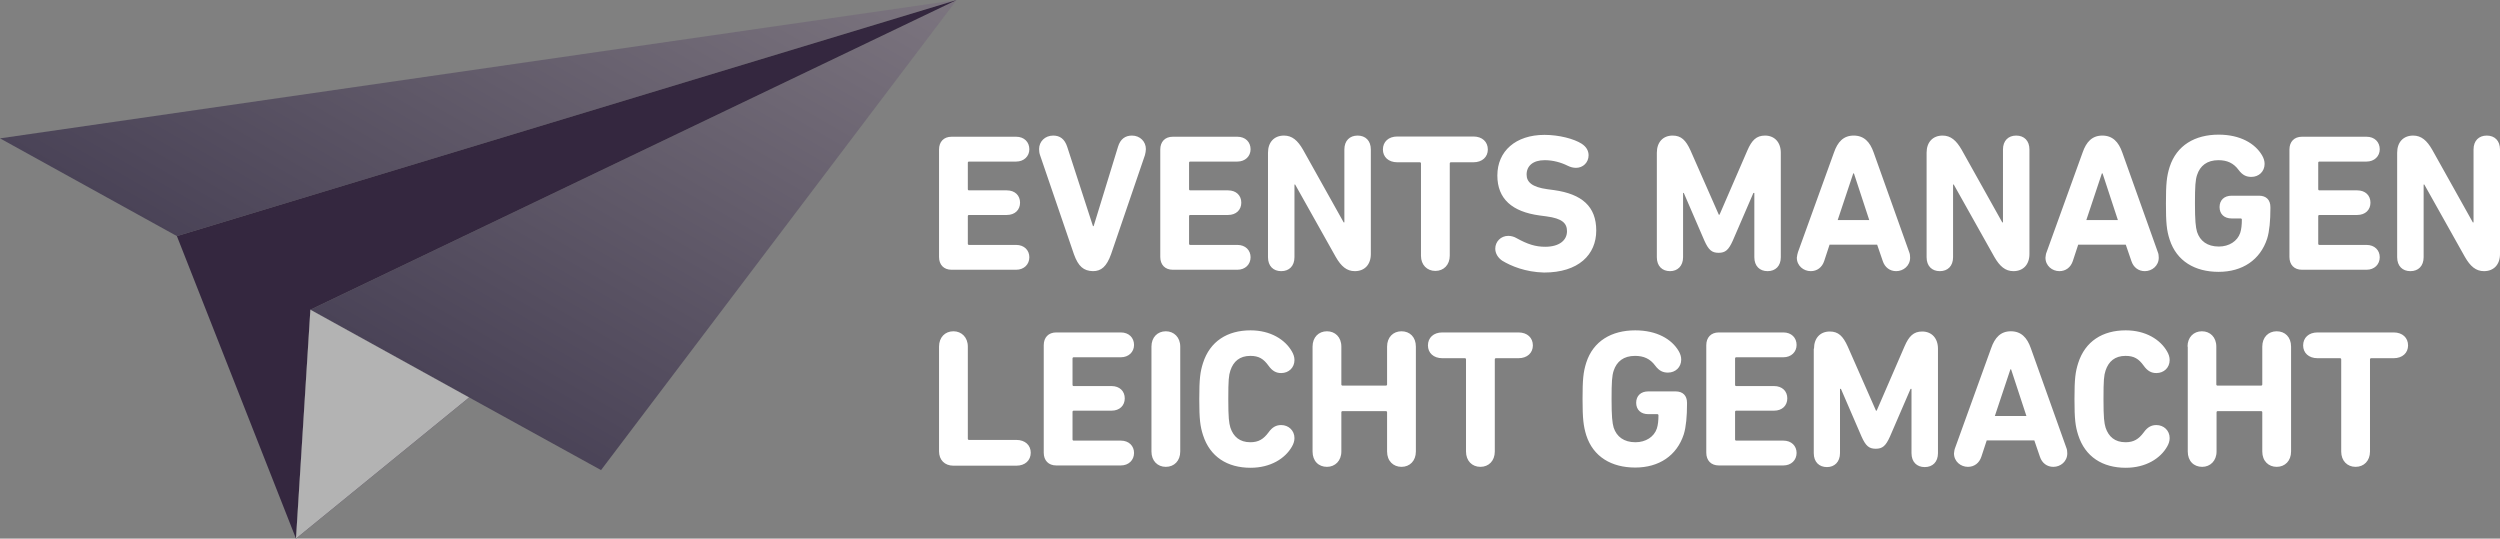
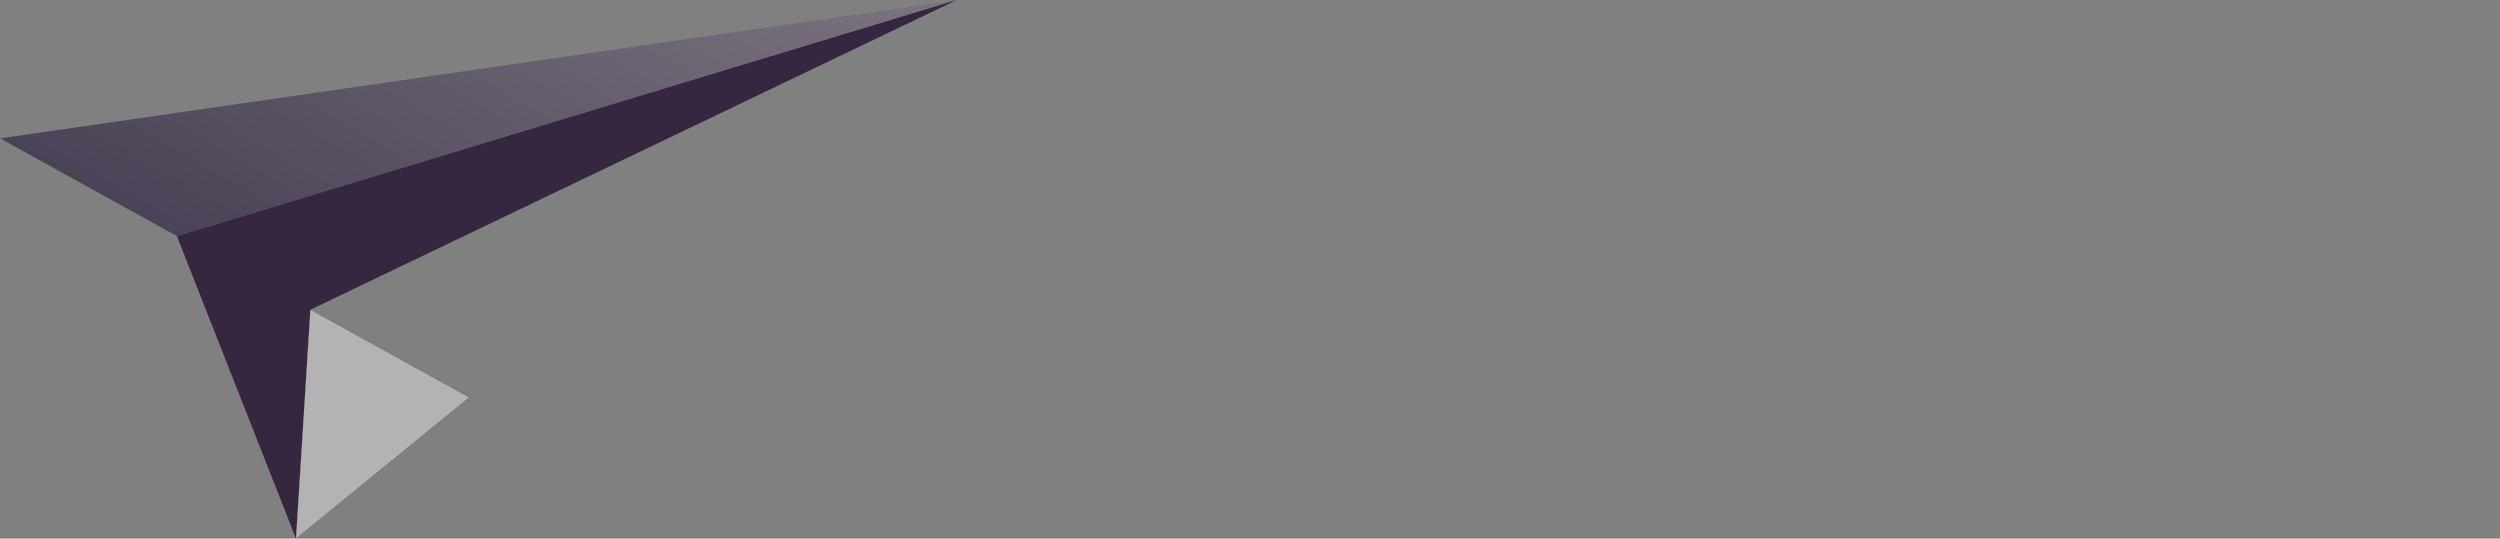
<svg xmlns="http://www.w3.org/2000/svg" viewBox="0 0 1076.9 232">
  <rect x="0" y="0" width="1076.9" height="232" fill="#808080" stroke="none" />
  <g fill="#FFF">
-     <path d="M404.5 64.4c0-3.3 2-5.5 5.4-5.5h27.8c3.5 0 5.7 2.3 5.7 5.4 0 3-2.3 5.3-5.7 5.3h-20.3c-.3 0-.5.2-.5.5v11.4c0 .3.2.5.5.5h16.3c3.5 0 5.7 2.2 5.7 5.3s-2.2 5.3-5.7 5.3h-16.3c-.3 0-.5.2-.5.5V105c0 .3.2.5.5.5h20.3c3.5 0 5.7 2.3 5.7 5.3 0 3.1-2.3 5.4-5.7 5.4h-27.8c-3.4 0-5.4-2.2-5.4-5.5V64.4zM462.6 109.5L448 66.8c-.3-.8-.4-1.8-.4-2.6 0-3.2 2.5-5.8 6.1-5.8 2.9 0 4.9 1.5 6 4.8l11.1 34.2h.3l10.5-34.2c1-3.3 3.1-4.8 6-4.8 3.5 0 6 2.6 6 5.8 0 .8-.2 1.8-.4 2.6l-14.6 42.7c-1.9 5.3-4.2 7.3-7.8 7.3-4-.1-6.3-2-8.2-7.3zM499.8 64.4c0-3.3 2-5.5 5.4-5.5H533c3.5 0 5.7 2.3 5.7 5.4 0 3-2.3 5.3-5.7 5.3h-20.3c-.3 0-.5.2-.5.5v11.4c0 .3.2.5.5.5H529c3.5 0 5.7 2.2 5.7 5.3s-2.2 5.3-5.7 5.3h-16.3c-.3 0-.5.2-.5.5V105c0 .3.2.5.5.5H533c3.5 0 5.7 2.3 5.7 5.3 0 3.1-2.3 5.4-5.7 5.4h-27.8c-3.4 0-5.4-2.2-5.4-5.5V64.4zM546.2 65.8c0-4.6 2.7-7.4 6.9-7.4 3.5 0 5.9 2.1 8.2 6.1l17.5 31.3h.3V64.4c0-3.8 2.3-6 5.7-6 3.4 0 5.7 2.2 5.7 6v45c0 4.6-2.7 7.4-6.9 7.4-3.5 0-5.9-2.1-8.2-6.1l-17.5-31.2h-.3v31.3c0 3.8-2.3 6-5.7 6s-5.7-2.2-5.7-6v-45zM612.1 110.2V70.4c0-.3-.2-.5-.5-.5h-9.7c-3.8 0-6.2-2.3-6.2-5.5 0-3.3 2.4-5.6 6.2-5.6h32.8c3.8 0 6.2 2.3 6.2 5.6 0 3.2-2.4 5.5-6.2 5.5H625c-.3 0-.5.2-.5.5v39.7c0 4-2.6 6.6-6.2 6.6s-6.2-2.6-6.2-6.5zM647.1 112.3c-1.9-1.3-3-3.2-3-5.2 0-3 2.4-5.5 5.6-5.5 1.3 0 2.6.4 3.6 1 4.7 2.6 8.1 3.7 12.3 3.7 6.1 0 9.4-2.8 9.4-6.7 0-3.4-2-5.5-8.9-6.4l-3-.4c-11.7-1.6-18.1-7.1-18.1-17.2 0-10.5 7.9-17.5 20.3-17.5 6.3 0 12.7 1.7 16 3.8 2 1.3 3 3 3 5 0 3.1-2.4 5.4-5.4 5.4-1.2 0-2.4-.3-3.6-.9-2.8-1.4-6.3-2.4-9.9-2.4-5.1 0-7.8 2.5-7.8 6.2 0 3.2 2.3 5.4 8.9 6.3l3 .4c11.9 1.7 18.1 7 18.1 17.4 0 10.4-7.6 18.1-22.5 18.1-8-.2-14.2-2.8-18-5.1zM713.7 65.8c0-4.6 2.7-7.4 6.8-7.4 3.7 0 5.7 2 7.7 6.4l12.2 27.7h.3l12-27.7c1.9-4.4 3.9-6.4 7.6-6.4 4.1 0 6.8 2.9 6.8 7.4v45c0 3.8-2.3 6-5.7 6-3.4 0-5.7-2.2-5.7-6V83.1h-.4l-8.9 20.6c-1.8 4-3.2 5.2-6.1 5.2s-4.3-1.2-6.1-5.2l-8.9-20.6h-.3v27.7c0 3.8-2.4 6-5.6 6-3.4 0-5.7-2.2-5.7-6v-45zM774.5 108.6L790 65.7c1.6-4.6 4.1-7.3 8.5-7.3s7 2.7 8.6 7.3l15.3 42.9c.3.7.4 1.5.4 2.4 0 3.5-2.9 5.8-6 5.8-2.7 0-4.9-1.6-5.8-4.4l-2.4-7h-20.5l-2.3 7c-.9 2.8-3.1 4.4-5.8 4.4-3.1 0-6-2.3-6-5.8.1-.9.3-1.8.5-2.4zm30.7-13.8l-6.6-20.1h-.3l-6.7 20.1h13.6zM829.9 65.8c0-4.6 2.7-7.4 6.9-7.4 3.5 0 5.9 2.1 8.2 6.1l17.5 31.3h.3V64.4c0-3.8 2.3-6 5.7-6 3.4 0 5.7 2.2 5.7 6v45c0 4.6-2.7 7.4-6.9 7.4-3.5 0-5.9-2.1-8.2-6.1l-17.5-31.2h-.3v31.3c0 3.8-2.3 6-5.7 6-3.4 0-5.7-2.2-5.7-6v-45zM881.6 108.6l15.5-42.9c1.6-4.6 4.1-7.3 8.5-7.3s7 2.7 8.6 7.3l15.3 42.9c.3.7.4 1.5.4 2.4 0 3.5-2.9 5.8-6 5.8-2.7 0-4.9-1.6-5.8-4.4l-2.4-7h-20.5l-2.3 7c-.9 2.8-3.1 4.4-5.8 4.4-3.1 0-6-2.3-6-5.8.1-.9.2-1.8.5-2.4zm30.7-13.8l-6.6-20.1h-.3l-6.7 20.1h13.6zM933 87.6c0-8.4.3-11.6 1.6-15.7 3-9.3 10.9-13.9 21.1-13.9 9.3 0 15.7 3.8 18.7 8.9.7 1.2 1.1 2.4 1.1 3.7 0 3.3-2.5 5.6-5.7 5.6-2.1 0-3.8-.7-5.5-3-2.2-3-5-4.2-8.7-4.2-4.9 0-7.9 2.4-9.2 6.4-.7 2.1-.9 4.8-.9 12.2 0 7.4.3 10.2.9 12.3 1.3 3.9 4.4 6.3 9.4 6.3 4.4 0 8-2.3 9.2-5.9.5-1.5.7-3.5.7-5.7 0-.3-.2-.5-.5-.5h-3.9c-3.2 0-5.2-1.9-5.2-4.9 0-3 2-4.9 5.2-4.9h11.8c3.1 0 4.9 1.8 4.9 4.9v.6c0 5.1-.4 9.8-1.4 13-3 9.2-10.7 14.3-20.9 14.3s-18.1-4.6-21.1-13.9c-1.3-4-1.6-7.2-1.6-15.6zM986.2 64.4c0-3.3 2-5.5 5.4-5.5h27.8c3.5 0 5.7 2.3 5.7 5.4 0 3-2.3 5.3-5.7 5.3h-20.3c-.3 0-.5.2-.5.5v11.4c0 .3.2.5.5.5h16.3c3.5 0 5.7 2.2 5.7 5.3s-2.2 5.3-5.7 5.3h-16.3c-.3 0-.5.2-.5.5V105c0 .3.2.5.5.5h20.3c3.5 0 5.7 2.3 5.7 5.3 0 3.1-2.3 5.4-5.7 5.4h-27.8c-3.4 0-5.4-2.2-5.4-5.5V64.4zM1032.6 65.8c0-4.6 2.7-7.4 6.9-7.4 3.5 0 5.9 2.1 8.2 6.1l17.5 31.3h.3V64.4c0-3.8 2.3-6 5.7-6 3.4 0 5.7 2.2 5.7 6v45c0 4.6-2.7 7.4-6.9 7.4-3.5 0-5.9-2.1-8.2-6.1l-17.5-31.2h-.3v31.3c0 3.8-2.3 6-5.7 6-3.4 0-5.7-2.2-5.7-6v-45zM404.5 149.3c0-4 2.6-6.6 6.2-6.6 3.5 0 6.2 2.6 6.2 6.6V189c0 .3.2.5.5.5h20.4c3.8 0 6.2 2.3 6.2 5.5 0 3.3-2.4 5.6-6.2 5.6h-27.1c-3.8 0-6.2-2.5-6.2-6.2v-45.1zM449.6 148.7c0-3.3 2-5.5 5.4-5.5h27.8c3.5 0 5.7 2.3 5.7 5.4 0 3-2.3 5.3-5.7 5.3h-20.3c-.3 0-.5.2-.5.5v11.4c0 .3.2.5.5.5h16.3c3.5 0 5.7 2.2 5.7 5.3s-2.2 5.3-5.7 5.3h-16.3c-.3 0-.5.2-.5.5v11.9c0 .3.2.5.5.5h20.3c3.5 0 5.7 2.3 5.7 5.3 0 3.1-2.3 5.4-5.7 5.4H455c-3.4 0-5.4-2.2-5.4-5.5v-46.3zM496 149.3c0-4 2.6-6.6 6.2-6.6 3.5 0 6.2 2.6 6.2 6.6v45.2c0 4-2.6 6.6-6.2 6.6s-6.2-2.6-6.2-6.6v-45.2zM516.6 171.9c0-8.8.4-11.7 1.6-15.5 3-9.4 10.5-14.1 20.5-14.1 8.6 0 14.9 4 17.8 9.1.7 1.2 1.1 2.4 1.1 3.7 0 3.3-2.5 5.6-5.7 5.6-2.1 0-3.8-.8-5.5-3.2-2.1-2.9-4.1-4.2-7.8-4.2-4.6 0-7.3 2.4-8.6 6.3-.7 2.1-.9 4.1-.9 12.3s.3 10.2.9 12.3c1.3 3.9 4 6.3 8.6 6.3 3.6 0 5.7-1.4 7.8-4.2 1.7-2.4 3.4-3.2 5.5-3.2 3.1 0 5.7 2.3 5.7 5.6 0 1.3-.4 2.5-1.1 3.7-2.9 5.1-9.2 9.1-17.8 9.1-10 0-17.5-4.7-20.5-14.1-1.2-3.8-1.6-6.7-1.6-15.5zM565.4 149.3c0-4 2.6-6.6 6.2-6.6 3.5 0 6.2 2.5 6.2 6.6v16.3c0 .3.2.5.5.5H597c.3 0 .5-.2.5-.5v-16.3c0-4 2.6-6.6 6.2-6.6s6.2 2.5 6.2 6.6v45.2c0 4-2.6 6.6-6.2 6.6-3.5 0-6.2-2.5-6.2-6.6v-16.9c0-.3-.2-.5-.5-.5h-18.7c-.3 0-.5.2-.5.5v16.9c0 4-2.7 6.6-6.2 6.6-3.6 0-6.2-2.5-6.2-6.6v-45.2zM631.5 194.5v-39.7c0-.3-.2-.5-.5-.5h-9.7c-3.8 0-6.2-2.3-6.2-5.5 0-3.3 2.4-5.6 6.2-5.6h32.8c3.8 0 6.2 2.3 6.2 5.6 0 3.2-2.4 5.5-6.2 5.5h-9.7c-.3 0-.5.2-.5.5v39.7c0 4-2.6 6.6-6.2 6.6s-6.2-2.6-6.2-6.6zM681.7 171.9c0-8.4.3-11.6 1.6-15.7 3-9.3 10.9-13.9 21.1-13.9 9.3 0 15.7 3.8 18.7 8.9.7 1.2 1.1 2.4 1.1 3.7 0 3.3-2.5 5.6-5.7 5.6-2.1 0-3.8-.7-5.5-3-2.2-3-5-4.2-8.7-4.2-4.9 0-7.9 2.4-9.2 6.4-.7 2.1-.9 4.8-.9 12.2 0 7.4.3 10.2.9 12.3 1.3 3.9 4.4 6.3 9.4 6.3 4.4 0 8-2.3 9.2-5.9.5-1.5.7-3.5.7-5.7 0-.3-.2-.5-.5-.5H710c-3.2 0-5.2-1.9-5.2-4.9s2-4.9 5.2-4.9h11.8c3.1 0 4.9 1.8 4.9 4.9v.6c0 5.1-.4 9.8-1.4 13-3 9.2-10.7 14.3-20.9 14.3s-18.1-4.6-21.1-13.9c-1.2-3.9-1.6-7.1-1.6-15.6zM735 148.7c0-3.3 2-5.5 5.4-5.5h27.8c3.5 0 5.7 2.3 5.7 5.4 0 3-2.3 5.3-5.7 5.3h-20.3c-.3 0-.5.2-.5.5v11.4c0 .3.2.5.5.5h16.3c3.5 0 5.7 2.2 5.7 5.3s-2.2 5.3-5.7 5.3h-16.3c-.3 0-.5.2-.5.5v11.9c0 .3.2.5.5.5h20.3c3.5 0 5.7 2.3 5.7 5.3 0 3.1-2.3 5.4-5.7 5.4h-27.8c-3.4 0-5.4-2.2-5.4-5.5v-46.3zM781.4 150.2c0-4.6 2.7-7.4 6.8-7.4 3.7 0 5.7 2 7.7 6.4l12.2 27.7h.3l12-27.7c1.9-4.4 3.9-6.4 7.6-6.4 4.1 0 6.8 2.9 6.8 7.4v45c0 3.8-2.3 6-5.7 6-3.4 0-5.7-2.2-5.7-6v-27.7h-.4l-8.9 20.6c-1.8 4-3.2 5.2-6.1 5.2-2.9 0-4.3-1.2-6.1-5.2l-8.9-20.6h-.4v27.7c0 3.8-2.4 6-5.6 6-3.4 0-5.7-2.2-5.7-6v-45zM842.2 192.9l15.5-42.9c1.6-4.6 4.1-7.3 8.5-7.3s7 2.7 8.6 7.3l15.3 42.9c.3.7.4 1.5.4 2.4 0 3.5-2.9 5.8-6 5.8-2.7 0-4.9-1.6-5.8-4.4l-2.4-7h-20.5l-2.3 7c-.9 2.8-3.1 4.4-5.8 4.4-3.1 0-6-2.3-6-5.8.1-.9.2-1.7.5-2.4zm30.7-13.7l-6.6-20.1h-.3l-6.7 20.1h13.6zM893.6 171.9c0-8.8.4-11.7 1.6-15.5 3-9.4 10.5-14.1 20.5-14.1 8.6 0 14.9 4 17.8 9.1.7 1.2 1.1 2.4 1.1 3.7 0 3.3-2.5 5.6-5.7 5.6-2.1 0-3.8-.8-5.5-3.2-2.1-2.9-4.1-4.2-7.8-4.2-4.6 0-7.3 2.4-8.6 6.3-.7 2.1-.9 4.1-.9 12.3s.3 10.2.9 12.3c1.3 3.9 4 6.3 8.6 6.3 3.6 0 5.7-1.4 7.8-4.2 1.7-2.4 3.4-3.2 5.5-3.2 3.1 0 5.7 2.3 5.7 5.6 0 1.3-.4 2.5-1.1 3.7-2.9 5.1-9.2 9.1-17.8 9.1-10 0-17.5-4.7-20.5-14.1-1.2-3.8-1.6-6.7-1.6-15.5zM942.3 149.3c0-4 2.6-6.6 6.2-6.6 3.5 0 6.2 2.5 6.2 6.6v16.3c0 .3.2.5.5.5H974c.3 0 .5-.2.5-.5v-16.3c0-4 2.6-6.6 6.2-6.6s6.2 2.5 6.2 6.6v45.2c0 4-2.6 6.6-6.2 6.6-3.5 0-6.2-2.5-6.2-6.6v-16.9c0-.3-.2-.5-.5-.5h-18.7c-.3 0-.5.2-.5.5v16.9c0 4-2.7 6.6-6.2 6.6-3.6 0-6.2-2.5-6.2-6.6v-45.2zM1008.5 194.5v-39.7c0-.3-.2-.5-.5-.5h-9.7c-3.8 0-6.2-2.3-6.2-5.5 0-3.3 2.4-5.6 6.2-5.6h32.8c3.8 0 6.2 2.3 6.2 5.6 0 3.2-2.4 5.5-6.2 5.5h-9.7c-.3 0-.5.2-.5.5v39.7c0 4-2.6 6.6-6.2 6.6s-6.2-2.6-6.2-6.6z" />
-   </g>
+     </g>
  <linearGradient id="a" gradientUnits="userSpaceOnUse" x1="141.631" y1="141.392" x2="270.474" y2="-81.771">
    <stop offset="0" stop-color="#4A4357" />
    <stop offset="1" stop-color="#7C757F" />
  </linearGradient>
  <path fill="url(#a)" d="M0 59.6l76.2 42.1L412.1 0" />
  <linearGradient id="b" gradientUnits="userSpaceOnUse" x1="209.21" y1="177.003" x2="336.579" y2="-43.606">
    <stop offset="0" stop-color="#4A4357" />
    <stop offset="1" stop-color="#7C757F" />
  </linearGradient>
-   <path fill="url(#b)" d="M412.1 0L133.7 133.4l68.4 37.8 56.8 31.3" />
+   <path fill="url(#b)" d="M412.1 0l68.4 37.8 56.8 31.3" />
  <path fill="#34273F" d="M133.7 133.4L412.1 0 76.2 101.7 127.5 232" />
  <path fill="#34273F" d="M133.7 133.4l-6.2 98.6 74.6-60.8" />
  <path fill="#B3B3B3" d="M133.7 133.4l-6.2 98.6 74.6-60.8" />
</svg>